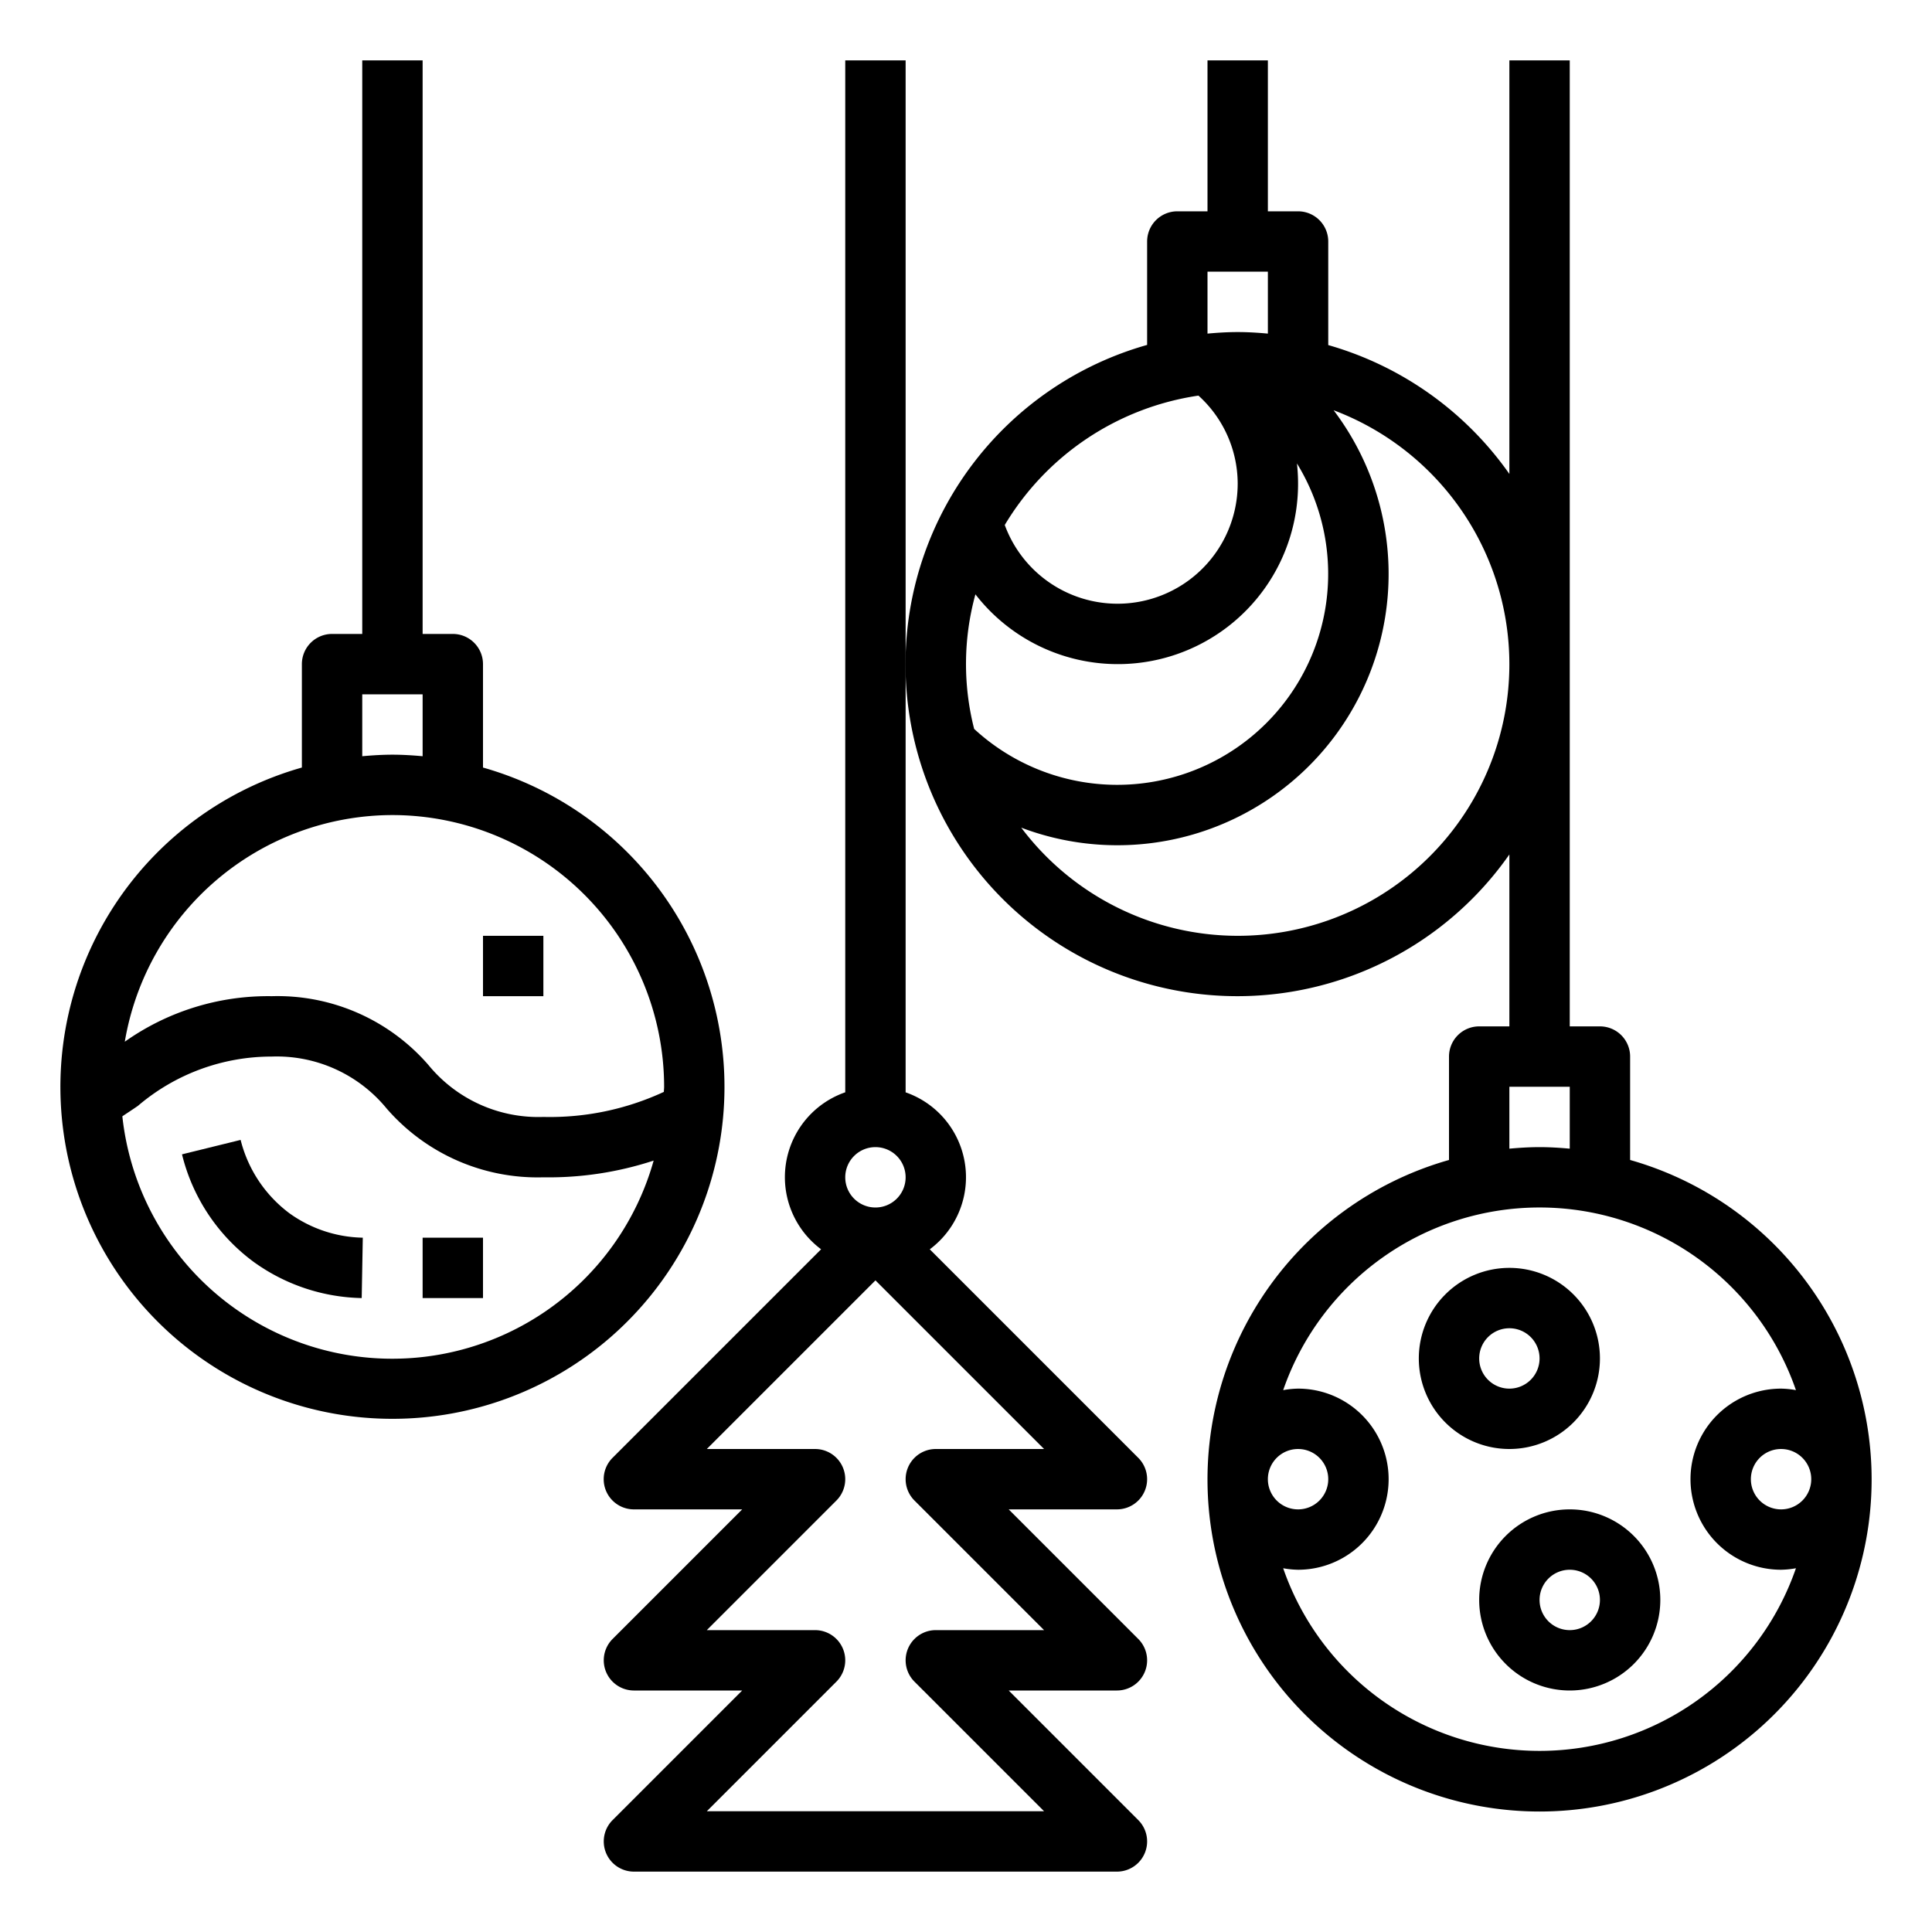
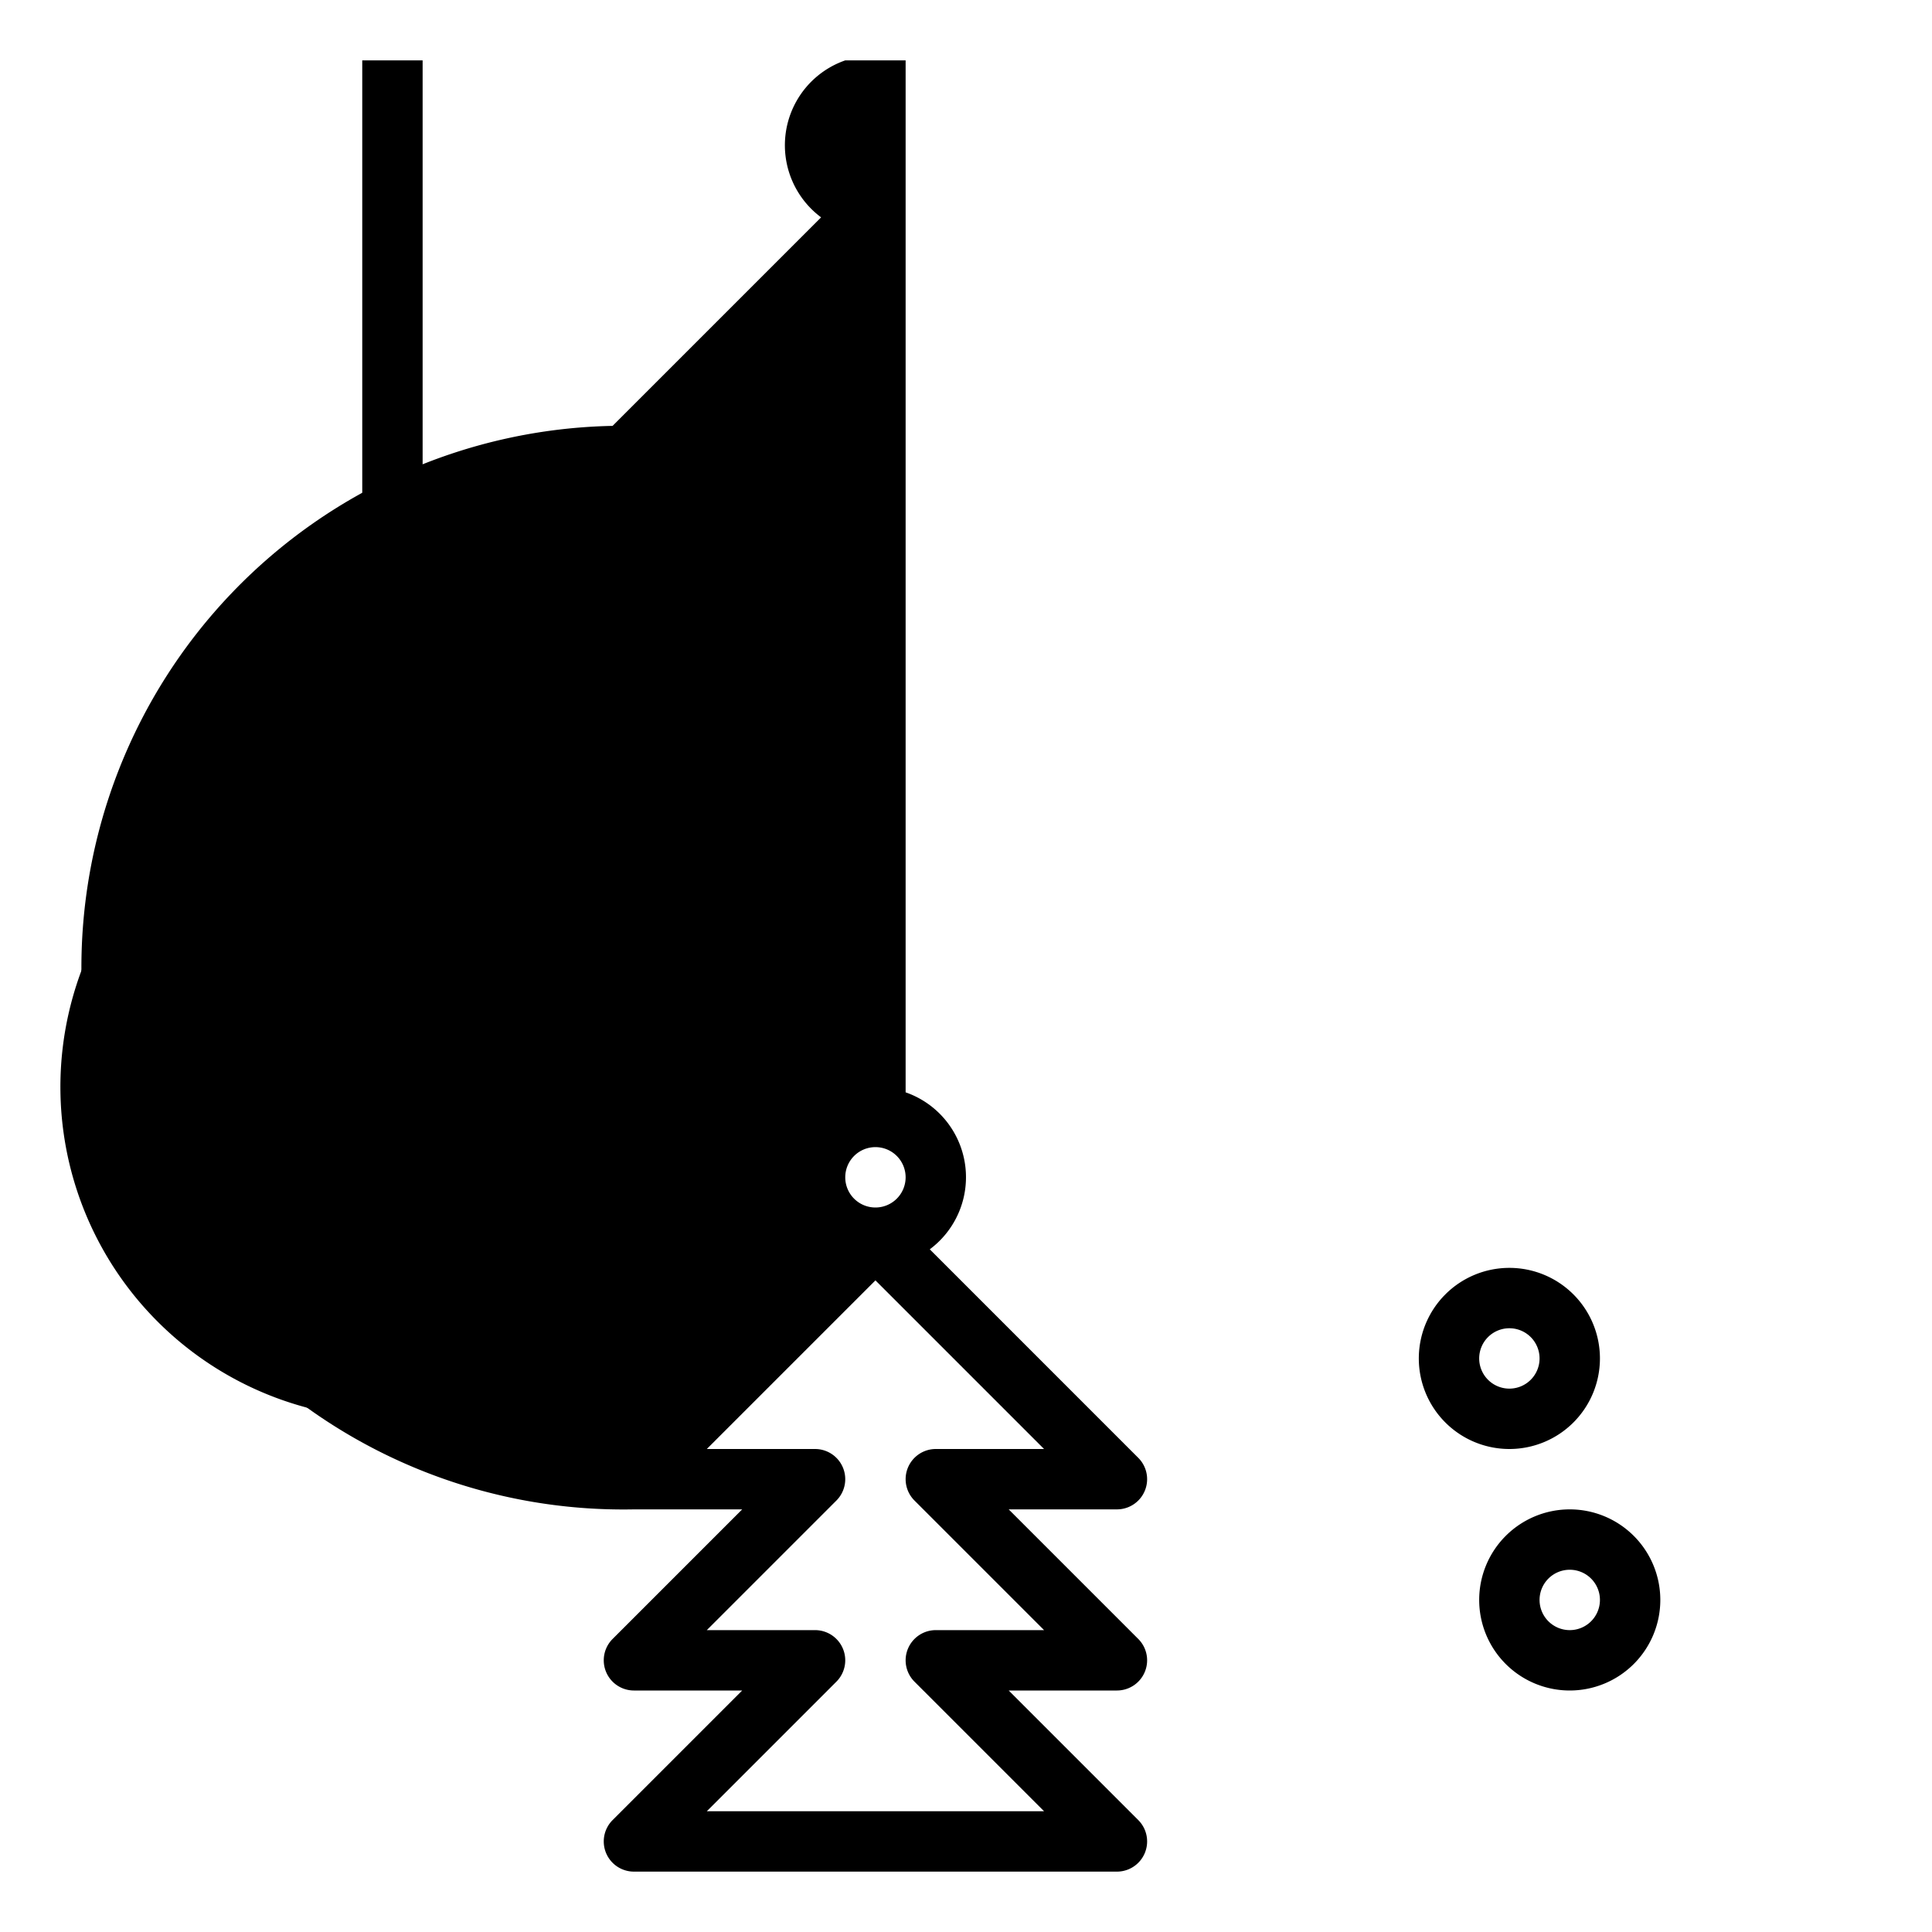
<svg xmlns="http://www.w3.org/2000/svg" viewBox="0 0 64 64" width="512" height="512">
  <g id="outline">
-     <path d="M54,38.426V35a1,1,0,0,0-1-1H52V2H50V15.7a11.029,11.029,0,0,0-6-4.269V8a1,1,0,0,0-1-1H42V2H40V7H39a1,1,0,0,0-1,1v3.426A10.994,10.994,0,1,0,50,28.305V34H49a1,1,0,0,0-1,1v3.426a11,11,0,1,0,6,0ZM40,9h2v2.051c-.33-.03-.662-.051-1-.051s-.67.021-1,.051Zm-.3,4.105A3.94,3.94,0,0,1,41,16a3.98,3.98,0,0,1-7.716,1.391A9.006,9.006,0,0,1,39.7,13.105ZM32.27,24.146a8.694,8.694,0,0,1,.042-4.458A5.97,5.97,0,0,0,43,16a6.06,6.06,0,0,0-.037-.648A6.988,6.988,0,0,1,32.27,24.146ZM41,31a8.98,8.98,0,0,1-7.17-3.583A8.986,8.986,0,0,0,44.178,13.59,8.994,8.994,0,0,1,41,31Zm9,5h2v2.051c-.33-.03-.662-.051-1-.051s-.67.021-1,.051ZM42,49a1,1,0,1,1,1,1A1,1,0,0,1,42,49Zm18,0a1,1,0,1,1-1-1A1,1,0,0,1,60,49Zm-1-3a3,3,0,0,0,0,6,2.963,2.963,0,0,0,.493-.05,8.986,8.986,0,0,1-16.986,0A2.963,2.963,0,0,0,43,52a3,3,0,0,0,0-6,2.963,2.963,0,0,0-.493.05,8.986,8.986,0,0,1,16.986,0A2.963,2.963,0,0,0,59,46Z" />
-     <path d="M28,2V36.184a2.977,2.977,0,0,0-.8,5.2l-6.908,6.908A1,1,0,0,0,21,50h3.586l-4.293,4.293A1,1,0,0,0,21,56h3.586l-4.293,4.293A1,1,0,0,0,21,62H37a1,1,0,0,0,.707-1.707L33.414,56H37a1,1,0,0,0,.707-1.707L33.414,50H37a1,1,0,0,0,.707-1.707L30.8,41.385a2.977,2.977,0,0,0-.8-5.2V2Zm1,36a1,1,0,1,1-1,1A1,1,0,0,1,29,38Zm5.586,10H31a1,1,0,0,0-.707,1.707L34.586,54H31a1,1,0,0,0-.707,1.707L34.586,60H23.414l4.293-4.293A1,1,0,0,0,27,54H23.414l4.293-4.293A1,1,0,0,0,27,48H23.414L29,42.414Z" />
+     <path d="M28,2a2.977,2.977,0,0,0-.8,5.2l-6.908,6.908A1,1,0,0,0,21,50h3.586l-4.293,4.293A1,1,0,0,0,21,56h3.586l-4.293,4.293A1,1,0,0,0,21,62H37a1,1,0,0,0,.707-1.707L33.414,56H37a1,1,0,0,0,.707-1.707L33.414,50H37a1,1,0,0,0,.707-1.707L30.8,41.385a2.977,2.977,0,0,0-.8-5.2V2Zm1,36a1,1,0,1,1-1,1A1,1,0,0,1,29,38Zm5.586,10H31a1,1,0,0,0-.707,1.707L34.586,54H31a1,1,0,0,0-.707,1.707L34.586,60H23.414l4.293-4.293A1,1,0,0,0,27,54H23.414l4.293-4.293A1,1,0,0,0,27,48H23.414L29,42.414Z" />
    <path d="M13,47a10.995,10.995,0,0,0,3-21.574V22a1,1,0,0,0-1-1H14V2H12V21H11a1,1,0,0,0-1,1v3.426A10.995,10.995,0,0,0,13,47ZM12,23h2v2.051c-.33-.03-.662-.051-1-.051s-.67.021-1,.051Zm1,4a9.01,9.01,0,0,1,9,9c0,.057-.008.113-.009.17A8.973,8.973,0,0,1,18,37a4.705,4.705,0,0,1-3.808-1.721A6.615,6.615,0,0,0,9,33a8.21,8.21,0,0,0-4.866,1.508A9.007,9.007,0,0,1,13,27ZM4.57,36.632A6.822,6.822,0,0,1,9,35a4.705,4.705,0,0,1,3.808,1.721A6.615,6.615,0,0,0,18,39a11.15,11.15,0,0,0,3.653-.554,8.993,8.993,0,0,1-17.6-1.467C4.227,36.862,4.4,36.75,4.57,36.632Z" />
-     <path d="M8.411,41.808A6.321,6.321,0,0,0,11.982,43l.036-2a4.3,4.3,0,0,1-2.429-.808,4.351,4.351,0,0,1-1.618-2.431l-1.942.478A6.285,6.285,0,0,0,8.411,41.808Z" />
    <rect x="14" y="41" width="2" height="2" />
-     <rect x="16" y="31" width="2" height="2" />
    <path d="M52,50a3,3,0,1,0,3,3A3,3,0,0,0,52,50Zm0,4a1,1,0,1,1,1-1A1,1,0,0,1,52,54Z" />
    <path d="M53,45a3,3,0,1,0-3,3A3,3,0,0,0,53,45Zm-4,0a1,1,0,1,1,1,1A1,1,0,0,1,49,45Z" />
  </g>
</svg>